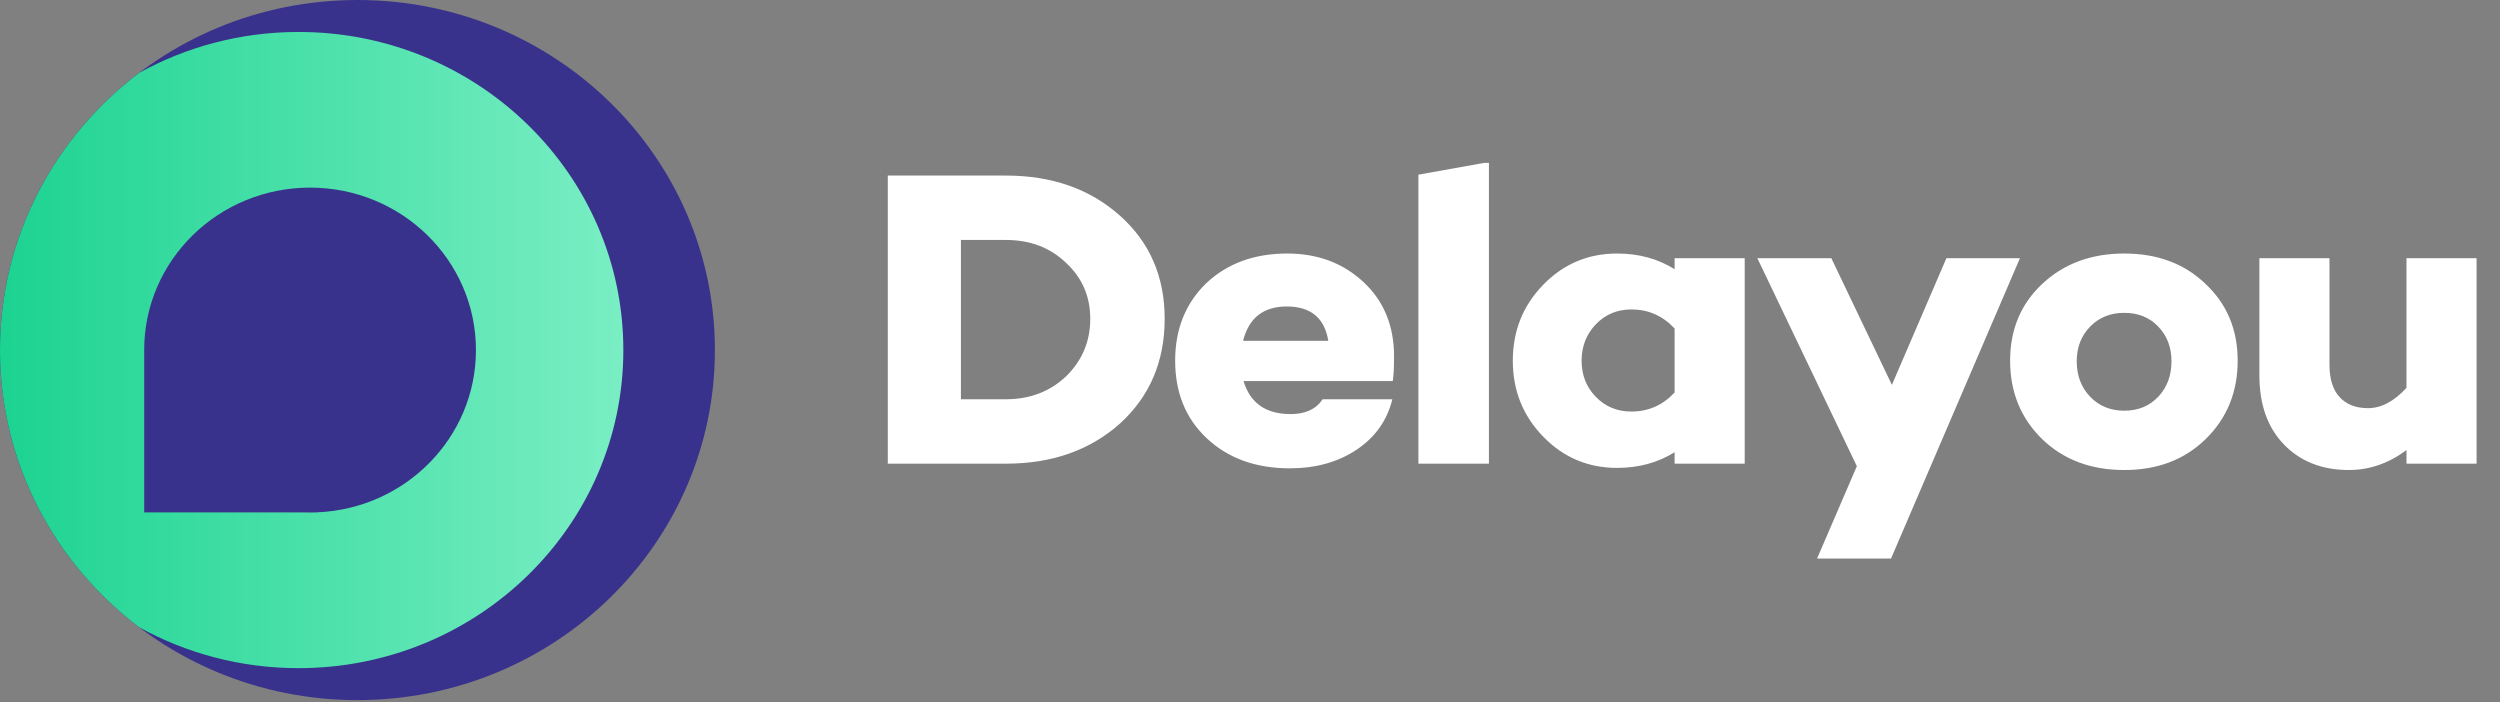
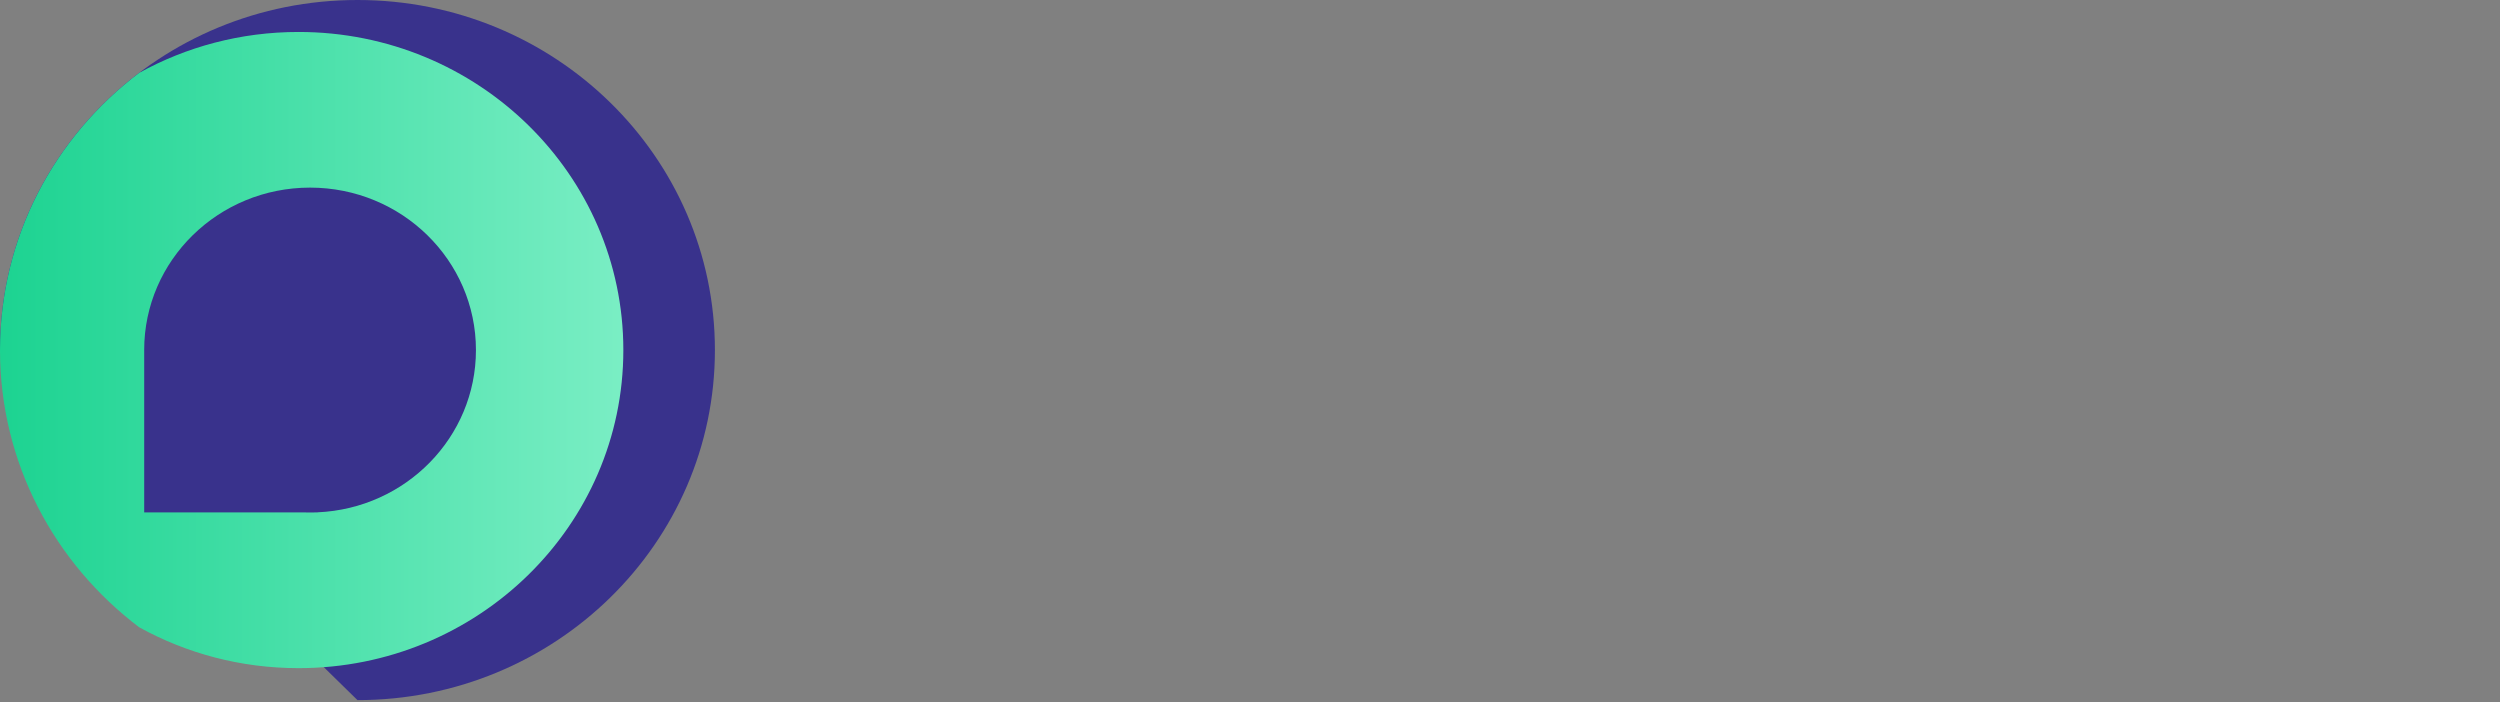
<svg xmlns="http://www.w3.org/2000/svg" width="178" height="50" viewBox="0 0 178 50" fill="none">
  <rect x="0" y="0" width="178" height="50" fill="#808080" stroke="none" />
-   <path fill-rule="evenodd" clip-rule="evenodd" d="M63.211 12.5H71.62C74.905 12.5 77.616 13.456 79.752 15.366C81.867 17.256 82.924 19.7 82.924 22.696C82.924 25.733 81.867 28.216 79.752 30.147C77.616 32.057 74.905 33.013 71.62 33.013H63.211V12.5ZM68.417 28.427H71.62C73.324 28.427 74.752 27.884 75.902 26.798C77.052 25.672 77.626 24.305 77.626 22.696C77.626 21.107 77.052 19.78 75.902 18.714C74.772 17.628 73.345 17.085 71.62 17.085H68.417V28.427ZM99.257 25.381C99.257 26.165 99.227 26.748 99.165 27.13H88.538C89.01 28.699 90.129 29.483 91.895 29.483C92.943 29.483 93.703 29.131 94.175 28.427H99.134C98.765 29.936 97.917 31.132 96.593 32.017C95.268 32.902 93.682 33.344 91.834 33.344C89.411 33.344 87.439 32.63 85.92 31.203C84.421 29.795 83.671 27.955 83.671 25.682C83.671 23.45 84.4 21.62 85.858 20.192C87.357 18.765 89.288 18.051 91.649 18.051C93.826 18.051 95.643 18.734 97.101 20.102C98.538 21.449 99.257 23.209 99.257 25.381ZM91.618 21.821C89.955 21.821 88.918 22.636 88.507 24.265H94.575C94.308 22.636 93.323 21.821 91.618 21.821ZM106.011 11.595V33.013H100.99V12.437L105.68 11.595H106.011ZM124.223 18.383V33.013H119.232V32.198C118.042 32.942 116.676 33.314 115.136 33.314C113.082 33.314 111.337 32.58 109.899 31.112C108.441 29.624 107.712 27.814 107.712 25.682C107.712 23.551 108.441 21.741 109.899 20.253C111.337 18.785 113.082 18.051 115.136 18.051C116.676 18.051 118.042 18.422 119.232 19.167V18.383H124.223ZM116.152 29.302C117.364 29.302 118.391 28.85 119.232 27.945V23.39C118.391 22.485 117.364 22.032 116.152 22.032C115.146 22.032 114.304 22.384 113.627 23.088C112.949 23.792 112.61 24.657 112.61 25.682C112.61 26.708 112.949 27.568 113.627 28.262C114.304 28.955 115.146 29.302 116.152 29.302ZM143.82 18.383L134.641 39.77H129.374L132.208 33.194L125.123 18.383H130.39L134.703 27.402L138.584 18.383H143.82ZM145.399 20.222C146.939 18.774 148.89 18.051 151.251 18.051C153.613 18.051 155.543 18.774 157.042 20.222C158.562 21.65 159.322 23.47 159.322 25.682C159.322 27.915 158.562 29.775 157.042 31.263C155.543 32.731 153.613 33.465 151.251 33.465C148.869 33.465 146.918 32.731 145.399 31.263C143.879 29.775 143.12 27.915 143.12 25.682C143.12 23.47 143.879 21.65 145.399 20.222ZM148.818 28.246C149.455 28.91 150.266 29.242 151.251 29.242C152.237 29.242 153.043 28.91 153.669 28.246C154.296 27.583 154.609 26.738 154.609 25.713C154.609 24.727 154.296 23.908 153.669 23.254C153.043 22.6 152.237 22.274 151.251 22.274C150.266 22.274 149.455 22.6 148.818 23.254C148.181 23.908 147.863 24.727 147.863 25.713C147.863 26.738 148.181 27.583 148.818 28.246ZM176.332 18.383V33.013H171.342V32.047C170.069 32.992 168.703 33.465 167.246 33.465C165.336 33.465 163.796 32.862 162.625 31.655C161.454 30.448 160.869 28.809 160.869 26.738V18.383H165.859V25.984C165.859 26.99 166.101 27.754 166.583 28.276C167.066 28.799 167.738 29.061 168.601 29.061C169.545 29.061 170.459 28.578 171.342 27.613V18.383H176.332Z" fill="white" />
-   <path d="M25.451 49.848C39.507 49.848 50.902 38.689 50.902 24.924C50.902 11.159 39.507 0 25.451 0C11.395 0 0 11.159 0 24.924C0 38.689 11.395 49.848 25.451 49.848Z" fill="#39328C" />
+   <path d="M25.451 49.848C39.507 49.848 50.902 38.689 50.902 24.924C50.902 11.159 39.507 0 25.451 0C11.395 0 0 11.159 0 24.924Z" fill="#39328C" />
  <path fill-rule="evenodd" clip-rule="evenodd" d="M21.256 2.276C34.028 2.276 44.382 12.416 44.382 24.924C44.382 37.432 34.028 47.572 21.256 47.572C17.134 47.572 13.265 46.515 9.913 44.664C3.884 40.106 0 32.96 0 24.924C0 16.889 3.884 9.742 9.913 5.185C13.265 3.334 17.134 2.276 21.256 2.276Z" fill="url(#paint0_linear_315_6348)" />
  <path fill-rule="evenodd" clip-rule="evenodd" d="M22.076 13.358C28.599 13.358 33.887 18.536 33.887 24.924C33.887 31.136 28.886 36.203 22.612 36.477V36.484H22.448C22.324 36.488 22.2 36.49 22.076 36.49C21.952 36.49 21.828 36.487 21.705 36.484H10.267V25.014C10.267 24.984 10.266 24.954 10.266 24.924C10.266 18.536 15.553 13.358 22.076 13.358Z" fill="#39328C" />
  <defs>
    <linearGradient id="paint0_linear_315_6348" x1="0" y1="24.924" x2="44.382" y2="24.924" gradientUnits="userSpaceOnUse">
      <stop stop-color="#1CD391" />
      <stop offset="1" stop-color="#7AEEC4" />
    </linearGradient>
  </defs>
</svg>